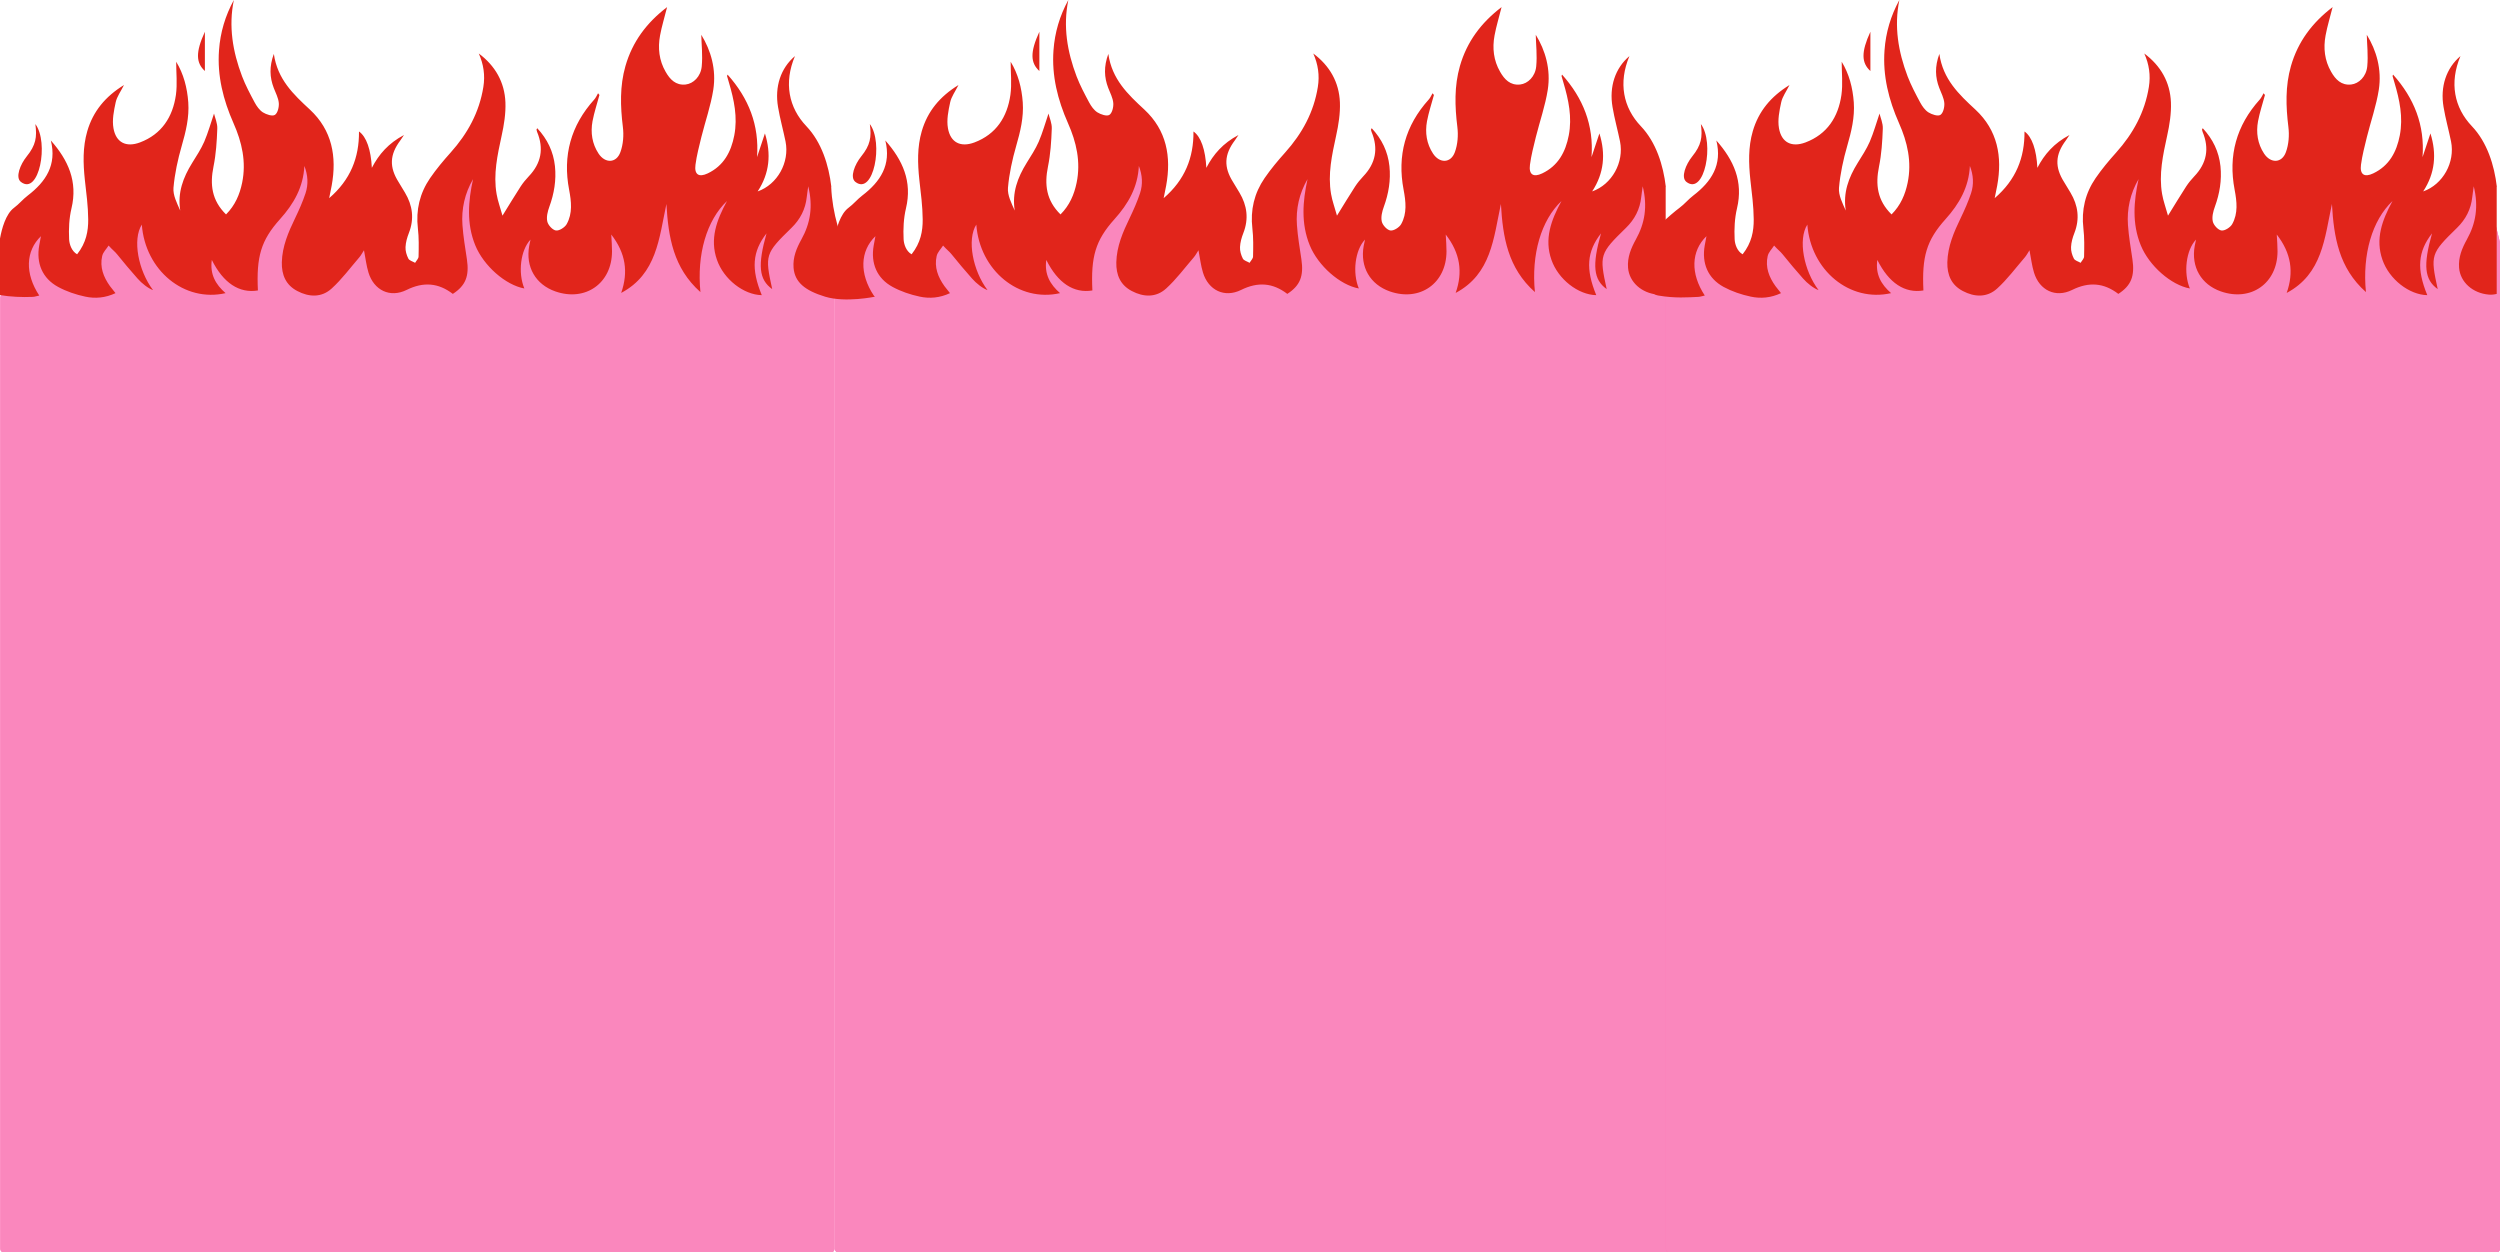
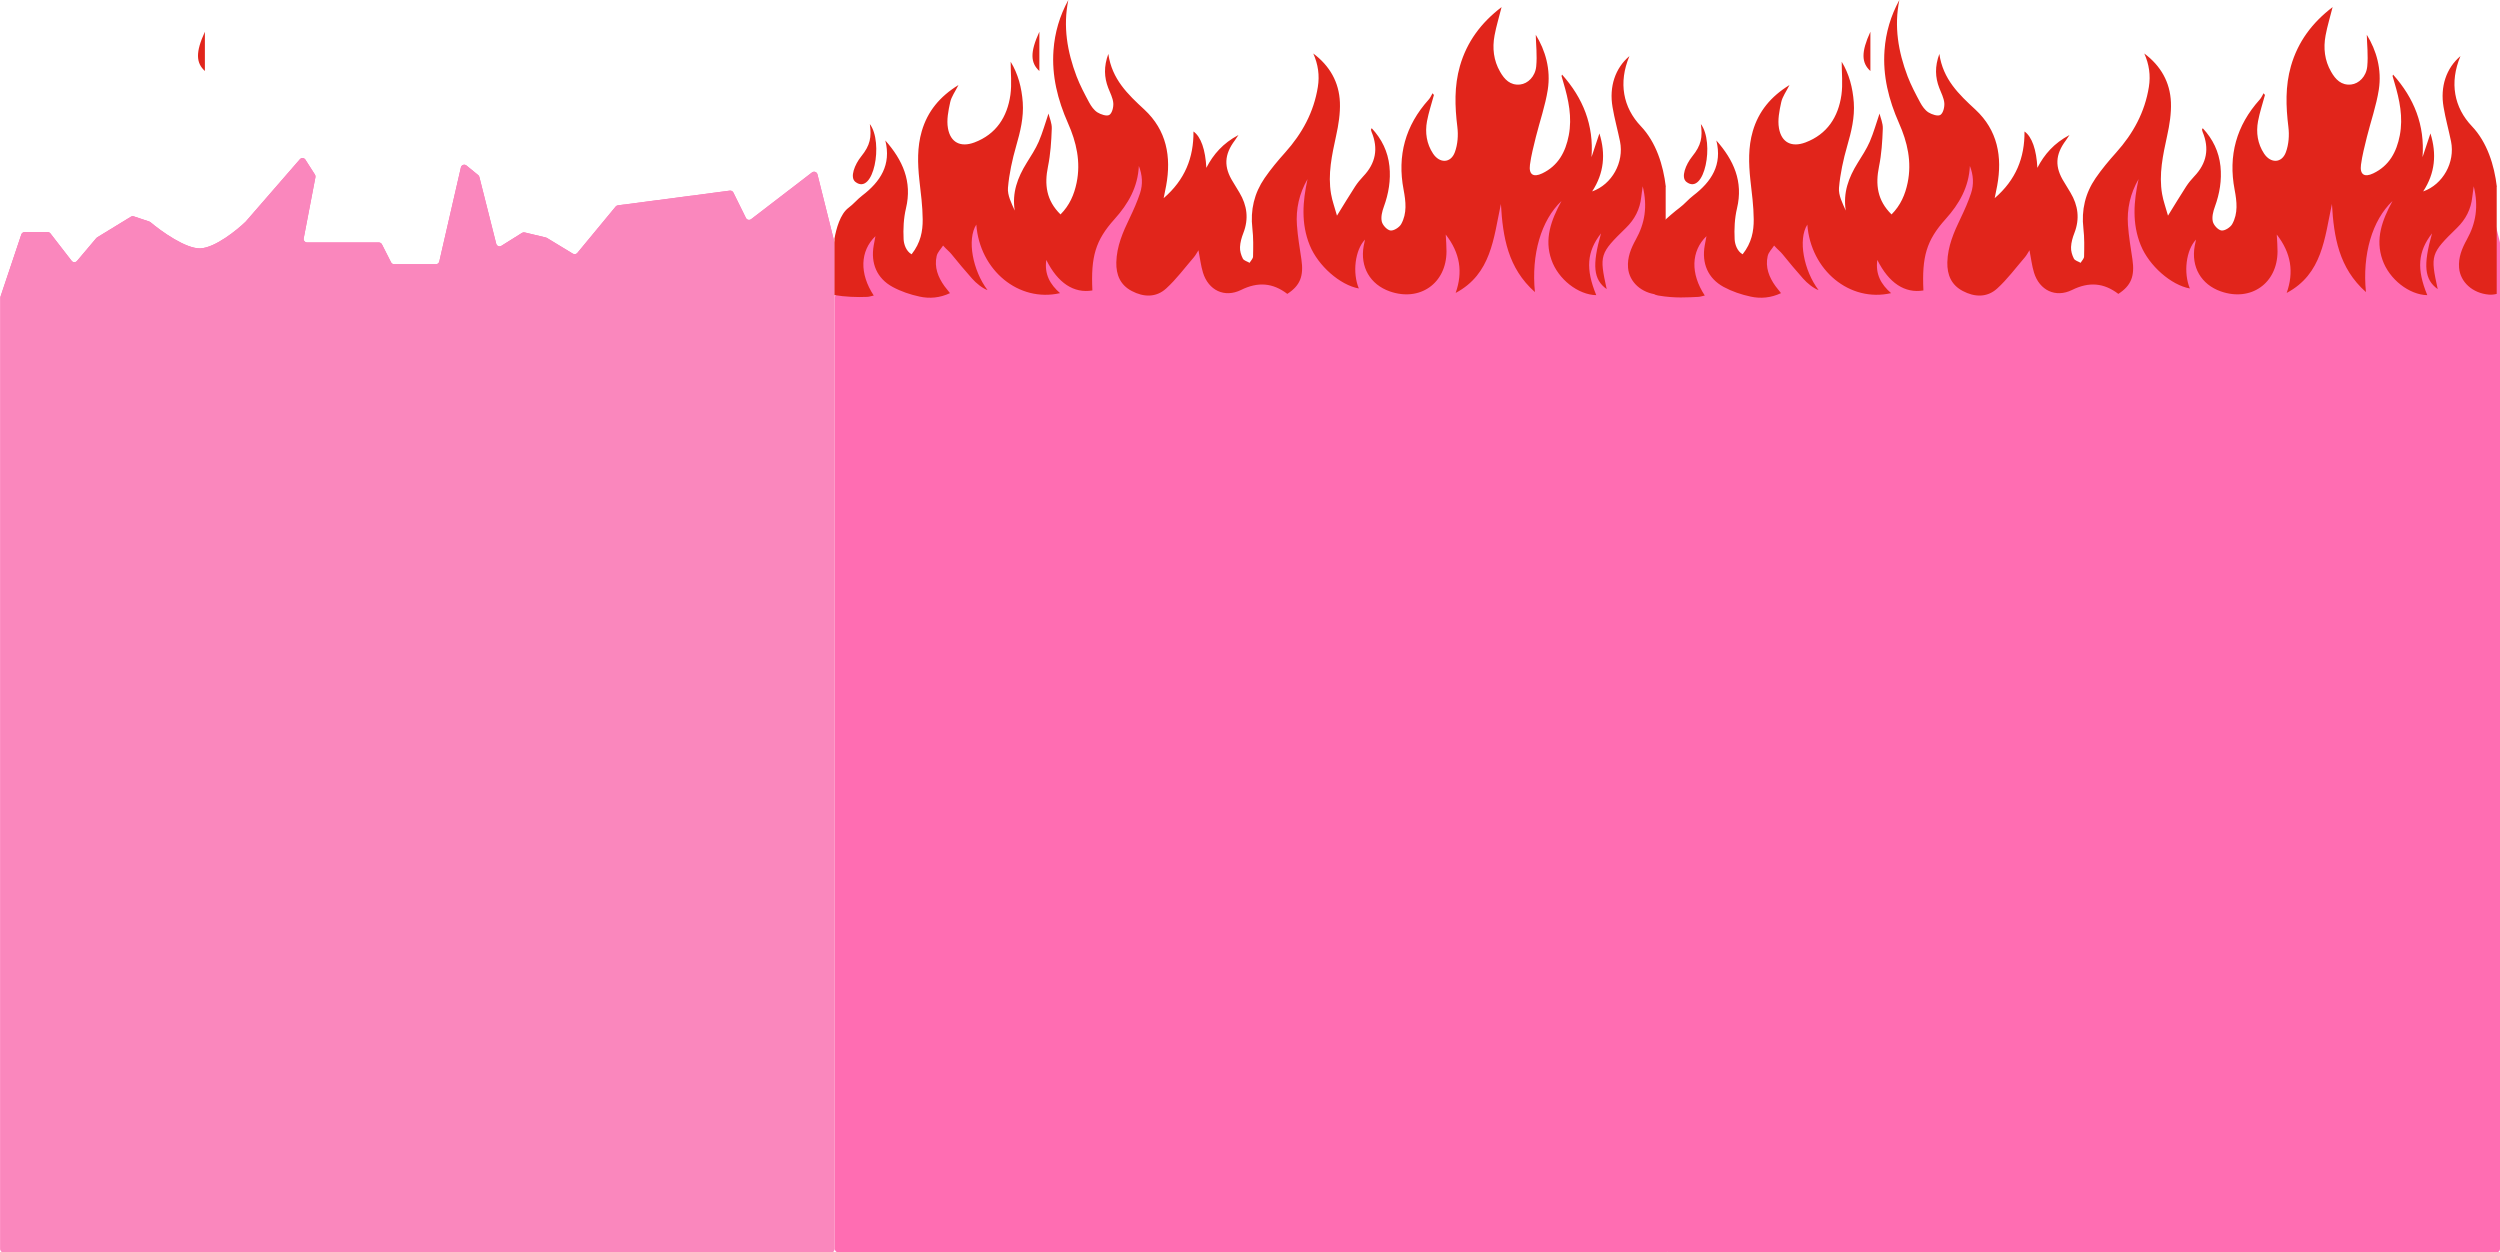
<svg xmlns="http://www.w3.org/2000/svg" width="3619" height="1813" viewBox="0 0 3619 1813" fill="none">
  <path d="M1238.86 339.411L1208.76 429.227C1208.59 429.739 1208.5 430.275 1208.5 430.815V1808C1208.5 1810.76 1210.74 1813 1213.5 1813H2411C2413.76 1813 2416 1810.76 2416 1808V351.616C2416 351.207 2415.95 350.799 2415.85 350.403L2391.35 252.395C2390.48 248.903 2386.31 247.45 2383.45 249.642L2295.33 317.293C2292.83 319.212 2289.2 318.368 2287.8 315.544L2269.59 278.707C2268.64 276.789 2266.57 275.687 2264.45 275.966L2102.45 297.244C2101.2 297.408 2100.05 298.042 2099.25 299.016L2043.75 366.168C2042.17 368.081 2039.43 368.545 2037.3 367.256L1999.67 344.407C1999.23 344.137 1998.74 343.939 1998.24 343.818L1967.54 336.487C1966.23 336.175 1964.86 336.401 1963.72 337.114L1933.82 355.852C1930.95 357.654 1927.15 356.129 1926.32 352.838L1901.9 256.104C1901.64 255.062 1901.05 254.133 1900.22 253.454L1883.23 239.588C1880.36 237.245 1876.03 238.73 1875.2 242.342L1843.89 378.619C1843.37 380.89 1841.35 382.5 1839.02 382.5H1778.57C1776.69 382.5 1774.96 381.443 1774.11 379.764L1760.89 353.736C1760.04 352.057 1758.31 351 1756.43 351H1652.55C1649.41 351 1647.05 348.141 1647.64 345.059L1664.63 256.454C1664.87 255.199 1664.62 253.9 1663.93 252.823L1650.1 231.142C1648.3 228.325 1644.3 228.029 1642.11 230.551L1563.5 321C1550.67 333.333 1519.7 358.3 1498.5 359.5C1477.62 360.682 1441.77 335.127 1425.73 321.616C1425.24 321.203 1424.69 320.896 1424.08 320.693L1401.71 313.235C1400.31 312.769 1398.77 312.944 1397.52 313.713L1348.69 343.578C1348.23 343.857 1347.82 344.209 1347.48 344.618L1319.49 377.775C1317.44 380.207 1313.66 380.127 1311.71 377.61L1281 337.939C1280.05 336.716 1278.59 336 1277.05 336H1243.6C1241.45 336 1239.54 337.373 1238.86 339.411Z" fill="#FF6DB2" />
-   <path d="M1238.86 339.411L1208.76 429.227C1208.59 429.739 1208.5 430.275 1208.5 430.815V1808C1208.5 1810.76 1210.74 1813 1213.5 1813H2411C2413.76 1813 2416 1810.76 2416 1808V351.616C2416 351.207 2415.95 350.799 2415.85 350.403L2391.35 252.395C2390.48 248.903 2386.31 247.45 2383.45 249.642L2295.33 317.293C2292.83 319.212 2289.2 318.368 2287.8 315.544L2269.59 278.707C2268.64 276.789 2266.57 275.687 2264.45 275.966L2102.45 297.244C2101.2 297.408 2100.05 298.042 2099.25 299.016L2043.75 366.168C2042.17 368.081 2039.43 368.545 2037.3 367.256L1999.67 344.407C1999.23 344.137 1998.74 343.939 1998.24 343.818L1967.54 336.487C1966.23 336.175 1964.86 336.401 1963.72 337.114L1933.82 355.852C1930.95 357.654 1927.15 356.129 1926.32 352.838L1901.9 256.104C1901.64 255.062 1901.05 254.133 1900.22 253.454L1883.23 239.588C1880.36 237.245 1876.03 238.73 1875.2 242.342L1843.89 378.619C1843.37 380.89 1841.35 382.5 1839.02 382.5H1778.57C1776.69 382.5 1774.96 381.443 1774.11 379.764L1760.89 353.736C1760.04 352.057 1758.31 351 1756.43 351H1652.55C1649.41 351 1647.05 348.141 1647.64 345.059L1664.63 256.454C1664.87 255.199 1664.62 253.9 1663.93 252.823L1650.1 231.142C1648.3 228.325 1644.3 228.029 1642.11 230.551L1563.5 321C1550.67 333.333 1519.7 358.3 1498.5 359.5C1477.62 360.682 1441.77 335.127 1425.73 321.616C1425.24 321.203 1424.69 320.896 1424.08 320.693L1401.71 313.235C1400.31 312.769 1398.77 312.944 1397.52 313.713L1348.69 343.578C1348.23 343.857 1347.82 344.209 1347.48 344.618L1319.49 377.775C1317.44 380.207 1313.66 380.127 1311.71 377.61L1281 337.939C1280.05 336.716 1278.59 336 1277.05 336H1243.6C1241.45 336 1239.54 337.373 1238.86 339.411Z" fill="#FA87BD" />
  <path d="M30.857 339.411L0.759 429.227C0.588 429.739 0.5 430.275 0.5 430.815V1808C0.5 1810.76 2.739 1813 5.5 1813H1203C1205.76 1813 1208 1810.76 1208 1808V351.616C1208 351.207 1207.95 350.799 1207.85 350.403L1183.35 252.395C1182.48 248.903 1178.31 247.45 1175.45 249.642L1087.33 317.293C1084.83 319.212 1081.2 318.368 1079.8 315.544L1061.59 278.707C1060.64 276.789 1058.57 275.687 1056.45 275.966L894.45 297.244C893.197 297.408 892.052 298.042 891.247 299.016L835.754 366.168C834.172 368.081 831.427 368.545 829.305 367.256L791.671 344.407C791.226 344.137 790.743 343.939 790.237 343.818L759.54 336.487C758.235 336.175 756.86 336.401 755.723 337.114L725.822 355.852C722.946 357.654 719.149 356.129 718.319 352.838L693.905 256.104C693.642 255.062 693.051 254.133 692.219 253.454L675.233 239.588C672.362 237.245 668.028 238.73 667.198 242.342L635.891 378.619C635.37 380.89 633.349 382.5 631.018 382.5H570.568C568.686 382.5 566.963 381.443 566.11 379.764L552.89 353.736C552.037 352.057 550.314 351 548.432 351H444.55C441.411 351 439.048 348.141 439.639 345.059L456.625 256.454C456.866 255.199 456.617 253.9 455.93 252.823L442.099 231.142C440.302 228.325 436.302 228.029 434.11 230.551L355.5 321C342.667 333.333 311.7 358.3 290.5 359.5C269.622 360.682 233.775 335.127 217.727 321.616C217.237 321.203 216.687 320.896 216.079 320.693L193.706 313.235C192.307 312.769 190.774 312.944 189.516 313.713L140.69 343.578C140.233 343.857 139.824 344.209 139.478 344.618L111.489 377.775C109.436 380.207 105.663 380.127 103.715 377.61L73.001 337.939C72.054 336.716 70.594 336 69.048 336H35.598C33.449 336 31.54 337.373 30.857 339.411Z" fill="#FF6DB2" />
  <path d="M30.857 339.411L0.759 429.227C0.588 429.739 0.5 430.275 0.5 430.815V1808C0.5 1810.76 2.739 1813 5.5 1813H1203C1205.76 1813 1208 1810.76 1208 1808V351.616C1208 351.207 1207.95 350.799 1207.85 350.403L1183.35 252.395C1182.48 248.903 1178.31 247.45 1175.45 249.642L1087.33 317.293C1084.83 319.212 1081.2 318.368 1079.8 315.544L1061.59 278.707C1060.64 276.789 1058.57 275.687 1056.45 275.966L894.45 297.244C893.197 297.408 892.052 298.042 891.247 299.016L835.754 366.168C834.172 368.081 831.427 368.545 829.305 367.256L791.671 344.407C791.226 344.137 790.743 343.939 790.237 343.818L759.54 336.487C758.235 336.175 756.86 336.401 755.723 337.114L725.822 355.852C722.946 357.654 719.149 356.129 718.319 352.838L693.905 256.104C693.642 255.062 693.051 254.133 692.219 253.454L675.233 239.588C672.362 237.245 668.028 238.73 667.198 242.342L635.891 378.619C635.37 380.89 633.349 382.5 631.018 382.5H570.568C568.686 382.5 566.963 381.443 566.11 379.764L552.89 353.736C552.037 352.057 550.314 351 548.432 351H444.55C441.411 351 439.048 348.141 439.639 345.059L456.625 256.454C456.866 255.199 456.617 253.9 455.93 252.823L442.099 231.142C440.302 228.325 436.302 228.029 434.11 230.551L355.5 321C342.667 333.333 311.7 358.3 290.5 359.5C269.622 360.682 233.775 335.127 217.727 321.616C217.237 321.203 216.687 320.896 216.079 320.693L193.706 313.235C192.307 312.769 190.774 312.944 189.516 313.713L140.69 343.578C140.233 343.857 139.824 344.209 139.478 344.618L111.489 377.775C109.436 380.207 105.663 380.127 103.715 377.61L73.001 337.939C72.054 336.716 70.594 336 69.048 336H35.598C33.449 336 31.54 337.373 30.857 339.411Z" fill="#FA87BD" />
  <path d="M2441.86 339.411L2411.76 429.227C2411.59 429.739 2411.5 430.275 2411.5 430.815V1808C2411.5 1810.76 2413.74 1813 2416.5 1813H3614C3616.76 1813 3619 1810.76 3619 1808V351.616C3619 351.207 3618.95 350.799 3618.85 350.403L3594.35 252.395C3593.48 248.903 3589.31 247.45 3586.45 249.642L3498.33 317.293C3495.83 319.212 3492.2 318.368 3490.8 315.544L3472.59 278.707C3471.64 276.789 3469.57 275.687 3467.45 275.966L3305.45 297.244C3304.2 297.408 3303.05 298.042 3302.25 299.016L3246.75 366.168C3245.17 368.081 3242.43 368.545 3240.3 367.256L3202.67 344.407C3202.23 344.137 3201.74 343.939 3201.24 343.818L3170.54 336.487C3169.23 336.175 3167.86 336.401 3166.72 337.114L3136.82 355.852C3133.95 357.654 3130.15 356.129 3129.32 352.838L3104.9 256.104C3104.64 255.062 3104.05 254.133 3103.22 253.454L3086.23 239.588C3083.36 237.245 3079.03 238.73 3078.2 242.342L3046.89 378.619C3046.37 380.89 3044.35 382.5 3042.02 382.5H2981.57C2979.69 382.5 2977.96 381.443 2977.11 379.764L2963.89 353.736C2963.04 352.057 2961.31 351 2959.43 351H2855.55C2852.41 351 2850.05 348.141 2850.64 345.059L2867.63 256.454C2867.87 255.199 2867.62 253.9 2866.93 252.823L2853.1 231.142C2851.3 228.325 2847.3 228.029 2845.11 230.551L2766.5 321C2753.67 333.333 2722.7 358.3 2701.5 359.5C2680.62 360.682 2644.77 335.127 2628.73 321.616C2628.24 321.203 2627.69 320.896 2627.08 320.693L2604.71 313.235C2603.31 312.769 2601.77 312.944 2600.52 313.713L2551.69 343.578C2551.23 343.857 2550.82 344.209 2550.48 344.618L2522.49 377.775C2520.44 380.207 2516.66 380.127 2514.71 377.61L2484 337.939C2483.05 336.716 2481.59 336 2480.05 336H2446.6C2444.45 336 2442.54 337.373 2441.86 339.411Z" fill="#FF6DB2" />
-   <path d="M2441.86 339.411L2411.76 429.227C2411.59 429.739 2411.5 430.275 2411.5 430.815V1808C2411.5 1810.76 2413.74 1813 2416.5 1813H3614C3616.76 1813 3619 1810.76 3619 1808V351.616C3619 351.207 3618.95 350.799 3618.85 350.403L3594.35 252.395C3593.48 248.903 3589.31 247.45 3586.45 249.642L3498.33 317.293C3495.83 319.212 3492.2 318.368 3490.8 315.544L3472.59 278.707C3471.64 276.789 3469.57 275.687 3467.45 275.966L3305.45 297.244C3304.2 297.408 3303.05 298.042 3302.25 299.016L3246.75 366.168C3245.17 368.081 3242.43 368.545 3240.3 367.256L3202.67 344.407C3202.23 344.137 3201.74 343.939 3201.24 343.818L3170.54 336.487C3169.23 336.175 3167.86 336.401 3166.72 337.114L3136.82 355.852C3133.95 357.654 3130.15 356.129 3129.32 352.838L3104.9 256.104C3104.64 255.062 3104.05 254.133 3103.22 253.454L3086.23 239.588C3083.36 237.245 3079.03 238.73 3078.2 242.342L3046.89 378.619C3046.37 380.89 3044.35 382.5 3042.02 382.5H2981.57C2979.69 382.5 2977.96 381.443 2977.11 379.764L2963.89 353.736C2963.04 352.057 2961.31 351 2959.43 351H2855.55C2852.41 351 2850.05 348.141 2850.64 345.059L2867.63 256.454C2867.87 255.199 2867.62 253.9 2866.93 252.823L2853.1 231.142C2851.3 228.325 2847.3 228.029 2845.11 230.551L2766.5 321C2753.67 333.333 2722.7 358.3 2701.5 359.5C2680.62 360.682 2644.77 335.127 2628.73 321.616C2628.24 321.203 2627.69 320.896 2627.08 320.693L2604.71 313.235C2603.31 312.769 2601.77 312.944 2600.52 313.713L2551.69 343.578C2551.23 343.857 2550.82 344.209 2550.48 344.618L2522.49 377.775C2520.44 380.207 2516.66 380.127 2514.71 377.61L2484 337.939C2483.05 336.716 2481.59 336 2480.05 336H2446.6C2444.45 336 2442.54 337.373 2441.86 339.411Z" fill="#FA87BD" />
  <path d="M1259.19 179.682C1261.74 198.611 1259.92 210.053 1246.59 226.547C1237.46 237.868 1229.73 256.797 1238.31 263.371C1264.6 283.517 1279.15 206.34 1259.25 179.682H1259.19Z" fill="#E1251B" />
  <path d="M1504.6 45.959C1490.9 75.722 1491.69 90.999 1504.6 102.807V45.959Z" fill="#E1251B" />
  <path d="M2411.24 270.423V425.445C2407.58 426.358 2403.81 426.845 2399.92 426.48C2376.42 424.532 2358.47 408.403 2356.76 387.648C2355.55 372.554 2361.02 359.407 2368.08 346.625C2381.05 323.375 2385.19 298.907 2378 269.692C2377.03 276.874 2376.3 281.013 2375.87 285.213C2373.99 302.924 2366.32 317.654 2353.66 329.948C2315.62 367.076 2315.01 369.084 2325.84 418.507C2306.61 404.69 2304.54 384.179 2317.63 337.8C2297.05 364.276 2295.17 389.413 2310.75 427.271C2284.58 426.784 2255.67 404.325 2245.87 376.145C2235.28 346.077 2245.2 318.932 2260.41 290.995C2230.89 318.932 2216.53 368.293 2221.95 422.828C2182.75 388.013 2175.45 343.278 2172.71 295.255C2162.06 344.799 2158.89 396.534 2107.22 424.045C2117.81 393.795 2113.79 366.467 2092.85 339.504C2093.34 349.121 2094.01 356.546 2093.95 363.911C2093.89 410.046 2055.48 437.07 2011.96 421.854C1983.3 411.812 1968.69 386.431 1974.04 356.12C1974.53 353.259 1975.2 350.46 1975.99 346.808C1961.45 362.085 1957.61 394.952 1967.05 417.594C1939.84 412.664 1908.13 384.787 1896.02 355.146C1883.17 323.679 1885.73 291.543 1892.79 259.284C1880.8 280.039 1875.75 302.377 1877.45 325.931C1878.61 342.486 1881.47 358.92 1883.9 375.414C1887.49 399.699 1882.08 413.394 1863.51 425.445C1842.64 409.438 1820.97 407.612 1796.56 419.724C1772.58 431.593 1749.27 420.211 1741.42 394.587C1738.32 384.483 1737.16 373.771 1734.91 362.268C1732.47 365.98 1730.71 369.51 1728.21 372.432C1715 387.709 1702.89 404.264 1688.04 417.715C1673.55 430.862 1655.6 430.375 1638.31 421.246C1621.64 412.481 1615.61 397.813 1615.98 379.736C1616.52 356.546 1625.47 336.035 1635.33 315.584C1640.93 303.959 1646.17 292.09 1650.24 279.917C1654.63 266.771 1653.71 253.38 1648.6 240.233C1647.14 270.788 1633.32 295.073 1613.36 317.228C1585.67 348.086 1579.03 371.58 1581.34 420.454C1554.5 424.958 1531.25 409.803 1514.64 376.266C1511.65 397.021 1520.11 411.811 1534.54 424.35C1474.89 438.044 1418.23 391.483 1413.3 325.14C1399.54 346.625 1408.12 391.665 1429.55 419.967C1422.5 417.5 1413.05 410.046 1407.09 403.169C1396.92 391.604 1387.18 380.223 1377.5 368.111C1373.97 363.667 1371 362 1365.21 355.451C1361.99 360.502 1357.12 365.128 1355.9 370.667C1352.25 386.796 1357.85 401.16 1367.22 414.246C1369.6 417.472 1372.15 420.454 1375.2 424.35C1360.59 431.227 1345.74 432.506 1331.43 429.401C1317.92 426.541 1304.23 421.915 1292.12 415.342C1269.23 402.864 1260.22 381.014 1264.79 355.207C1265.58 350.947 1266.37 346.625 1267.28 341.878C1244.94 363.485 1243.91 396.108 1264.85 427.819C1261.44 428.488 1258.46 429.645 1255.54 429.767C1240.14 430.436 1223.03 429.706 1208 427.149V345.286C1210.56 331.287 1216.22 309.802 1228.33 300.794C1235.45 295.56 1241.11 288.438 1248.17 283.082C1274.53 262.936 1290.41 238.59 1281.59 203.349C1306.72 231.773 1320.78 262.693 1311.47 301.646C1308.06 316.01 1307.33 331.47 1308.06 346.26C1308.37 353.199 1311.47 363.5 1319.63 368.111C1332.83 351.373 1335.82 334.513 1335.69 317.593C1335.57 298.481 1332.96 279.309 1330.83 260.258C1328.33 236.582 1327.6 213.027 1334.36 189.837C1342.75 161.17 1360.34 139.806 1387.49 123.069C1382.74 132.564 1377.27 139.868 1375.5 147.963C1372.82 160.257 1370.08 173.647 1372.27 185.76C1375.93 206.454 1390.72 213.636 1410.56 206.21C1442.09 194.341 1458.09 169.326 1462.66 137.372C1464.85 121.547 1463.02 105.175 1463.02 89.35C1473.8 106.94 1479.03 127.025 1480.55 148.206C1482.07 169.935 1477.02 190.568 1471 211.384C1465.34 231.104 1460.89 251.493 1459.13 271.822C1458.22 282.595 1464.12 294.038 1468.93 304.811C1464.79 279.004 1473.07 257.032 1486.15 235.912C1492.36 225.869 1498.93 215.948 1503.68 205.115C1509.34 191.846 1513.24 177.786 1517.8 164.396C1519.26 170.543 1522.91 178.517 1522.55 186.307C1521.88 204.628 1520.72 223.191 1517.07 241.025C1511.72 267.197 1514.52 290.082 1535.21 310.411C1548.36 297.203 1554.99 281.622 1558.52 264.519C1564.73 234.269 1558.22 205.723 1545.98 178.212C1531.13 144.615 1522.31 109.8 1525.04 72.734C1526.87 46.988 1534.05 22.885 1546.53 0C1538.62 38.162 1544.95 74.864 1558.4 110.409C1563.39 123.495 1570.02 135.911 1576.66 148.328C1579.58 153.745 1583.6 159.466 1588.53 162.631C1593.52 165.735 1602.16 168.657 1605.87 166.344C1609.95 163.848 1612.08 155.023 1611.59 149.18C1610.99 141.754 1607.03 134.511 1604.29 127.329C1598.39 111.93 1597.66 96.471 1604.41 78.029C1609.65 114.791 1632.71 136.581 1656.57 158.614C1688.77 188.499 1695.77 226.782 1688.16 268.596C1687.19 274.013 1686.03 279.309 1684.51 286.856C1715.25 260.38 1728.03 228.304 1727.66 190.324C1738.5 197.872 1745.01 216.861 1746.29 242.972C1756.45 223.313 1770.39 207.367 1792.79 195.437C1789.93 199.637 1788.83 201.524 1787.55 203.228C1772.03 223.922 1771.3 241.938 1785.06 263.666C1788.22 268.657 1791.21 273.77 1794.25 278.883C1805.33 297.446 1807.88 316.741 1799.91 337.252C1797.35 343.765 1795.35 350.764 1795.04 357.642C1794.74 363.18 1796.56 369.328 1799.12 374.319C1800.64 377.301 1805.57 378.458 1808.92 380.466C1810.62 377.423 1813.91 374.44 1813.91 371.336C1814.21 357.763 1814.52 344.008 1812.94 330.618C1809.83 303.959 1815.67 279.674 1830.59 257.884C1839.59 244.798 1849.82 232.565 1860.41 220.757C1884.94 193.368 1901.86 162.509 1907.7 125.929C1910.44 109.07 1908.07 93.062 1901.07 77.42C1924.87 95.193 1938.5 118.93 1939.66 148.267C1940.26 164.274 1937.65 180.647 1934.18 196.411C1928.15 224.348 1921.88 252.163 1926.87 280.891C1928.58 290.934 1932.23 300.611 1935.4 312.176C1945.07 296.533 1953.17 283.143 1961.69 269.936C1965.1 264.701 1969.18 259.771 1973.44 255.267C1991.51 236.399 1995.53 215.036 1985.49 190.933C1985.06 189.898 1984.88 188.803 1984.64 187.768C1984.57 187.403 1984.94 187.099 1985.67 185.577C2000.46 201.463 2009.1 219.539 2011.35 240.599C2013.42 260.806 2010.2 280.283 2003.2 299.394C2000.76 306.089 1998.76 314.123 2000.28 320.697C2001.43 325.931 2007.89 332.931 2012.75 333.661C2017.5 334.33 2025.54 329.279 2028.28 324.531C2037.1 308.889 2035.03 291.543 2031.87 274.744C2022.37 225.139 2034.36 181.742 2068.14 144.189C2070.52 141.572 2071.98 138.102 2073.74 134.998C2074.41 135.85 2075.08 136.642 2075.75 137.494C2072.34 150.154 2068.14 162.692 2065.71 175.534C2062.72 192.029 2065.1 208.097 2074.47 222.339C2084.03 236.825 2100.22 236.399 2106.06 220.27C2110.2 209.071 2111.17 195.559 2109.65 183.629C2106 153.927 2105.09 124.712 2113.36 95.68C2123.41 60.621 2143.92 32.989 2173.68 10.286C2170.09 24.772 2166.01 37.797 2163.52 51.248C2160.11 69.508 2162.06 87.524 2171.55 103.896C2177.82 114.913 2186.16 123.86 2200.52 122.338C2211.72 121.121 2222.43 110.835 2223.83 96.045C2225.36 80.281 2223.47 64.152 2223.16 50.335C2237.22 73.099 2245.08 100.61 2240.57 129.825C2236.92 153.075 2229.01 175.534 2223.29 198.419C2220.06 211.688 2216.53 224.957 2214.77 238.469C2212.88 252.65 2219.63 257.154 2232.48 251.007C2255.61 239.99 2266.32 220.026 2270.94 195.985C2276 169.752 2270.64 144.493 2263.21 119.539C2262.3 116.374 2261.33 113.148 2260.47 110.044C2260.41 109.679 2260.78 109.374 2261.27 108.035C2291.82 142.302 2307.28 181.134 2303.87 227.452C2307.71 216.009 2311.48 204.628 2315.31 193.124C2324.57 222.887 2322.07 250.763 2304.78 277.118C2333.51 267.014 2351.22 234.938 2345.14 204.749C2341.73 188.072 2337.1 171.7 2334.3 154.962C2329.25 125.443 2338.14 98.662 2358.77 81.194C2342.46 119.843 2349.7 155.814 2375.33 182.716C2397.42 205.967 2407.77 239.138 2411.42 270.301L2411.24 270.423Z" fill="#E1251B" />
-   <path d="M51.186 179.682C53.742 198.611 51.916 210.053 38.587 226.547C29.457 237.868 21.727 256.797 30.309 263.371C56.603 283.517 71.15 206.34 51.247 179.682H51.186Z" fill="#E1251B" />
  <path d="M296.596 45.959C282.901 75.722 283.692 90.999 296.596 102.807V45.959Z" fill="#E1251B" />
-   <path d="M1203.24 270.423C1206.5 348.5 1251.5 416.271 1266.5 429.5C1266.5 429.5 1224 438.5 1194.5 429.5C1165 420.5 1150.47 408.403 1148.76 387.648C1147.55 372.554 1153.02 359.407 1160.08 346.625C1173.05 323.375 1177.19 298.907 1170 269.692C1169.03 276.874 1168.3 281.013 1167.87 285.213C1165.99 302.924 1158.32 317.654 1145.66 329.948C1107.62 367.076 1107.01 369.084 1117.84 418.507C1098.61 404.69 1096.54 384.179 1109.63 337.8C1089.05 364.276 1087.17 389.413 1102.75 427.271C1076.58 426.784 1047.67 404.325 1037.87 376.145C1027.28 346.077 1037.2 318.932 1052.41 290.995C1022.89 318.932 1008.53 368.293 1013.95 422.828C974.75 388.013 967.446 343.278 964.707 295.255C954.056 344.799 950.891 396.534 899.217 424.045C909.807 393.795 905.79 366.467 884.853 339.504C885.34 349.121 886.009 356.546 885.948 363.911C885.887 410.046 847.482 437.07 803.964 421.854C775.296 411.812 760.689 386.431 766.045 356.12C766.532 353.259 767.201 350.46 767.992 346.808C753.445 362.085 749.611 394.952 759.045 417.594C731.839 412.664 700.128 384.787 688.016 355.146C675.174 323.679 677.73 291.543 684.79 259.284C672.8 280.039 667.748 302.377 669.452 325.931C670.608 342.486 673.469 358.92 675.904 375.414C679.495 399.699 674.078 413.394 655.514 425.445C634.637 409.438 612.97 407.612 588.563 419.724C564.582 431.593 541.271 420.211 533.419 394.587C530.315 384.483 529.159 373.771 526.907 362.268C524.472 365.98 522.707 369.51 520.212 372.432C507.004 387.709 494.892 404.264 480.041 417.715C465.555 430.862 447.6 430.375 430.314 421.246C413.637 412.481 407.612 397.813 407.977 379.736C408.525 356.546 417.472 336.035 427.332 315.584C432.931 303.959 438.166 292.09 442.244 279.917C446.626 266.771 445.713 253.38 440.6 240.233C439.14 270.788 425.323 295.073 405.36 317.228C377.666 348.086 371.032 371.58 373.345 420.454C346.503 424.958 323.253 409.803 306.637 376.266C303.654 397.021 312.115 411.811 326.54 424.35C266.892 438.044 210.227 391.483 205.297 325.14C191.542 346.625 200.124 391.665 221.548 419.967C214.5 417.5 205.054 410.046 199.089 403.169C188.924 391.604 179.178 380.223 169.5 368.111C165.97 363.667 163 362 157.214 355.451C153.988 360.502 149.119 365.128 147.901 370.667C144.25 386.796 149.849 401.16 159.222 414.246C161.596 417.472 164.152 420.454 167.196 424.35C152.588 431.227 137.737 432.506 123.434 429.401C109.922 426.541 96.227 421.915 84.115 415.342C61.23 402.864 52.222 381.014 56.787 355.207C57.578 350.947 58.369 346.625 59.282 341.878C36.945 363.485 35.91 396.108 56.848 427.819C53.439 428.488 50.457 429.645 47.535 429.767C32.137 430.436 15.034 429.706 0 427.149V345.286C2.556 331.287 8.217 309.802 20.329 300.794C27.45 295.56 33.11 288.438 40.171 283.082C66.525 262.936 82.411 238.59 73.586 203.349C98.723 231.773 112.783 262.693 103.47 301.646C100.062 316.01 99.331 331.47 100.062 346.26C100.366 353.199 103.47 363.5 111.626 368.111C124.834 351.373 127.816 334.513 127.694 317.593C127.573 298.481 124.955 279.309 122.825 260.258C120.33 236.582 119.599 213.027 126.355 189.837C134.755 161.17 152.345 139.806 179.49 123.069C174.743 132.564 169.265 139.868 167.5 147.963C164.822 160.257 162.083 173.647 164.274 185.76C167.926 206.454 182.716 213.636 202.558 206.21C234.086 194.341 250.094 169.326 254.658 137.372C256.85 121.547 255.024 105.175 255.024 89.35C265.797 106.94 271.031 127.025 272.553 148.206C274.074 169.935 269.023 190.568 262.997 211.384C257.336 231.104 252.893 251.493 251.128 271.822C250.215 282.595 256.119 294.038 260.927 304.811C256.789 279.004 265.066 257.032 278.152 235.912C284.36 225.869 290.934 215.948 295.681 205.115C301.342 191.846 305.237 177.786 309.802 164.396C311.263 170.543 314.915 178.517 314.549 186.307C313.88 204.628 312.723 223.191 309.072 241.025C303.715 267.197 306.515 290.082 327.209 310.411C340.356 297.203 346.99 281.622 350.521 264.519C356.729 234.269 350.216 205.723 337.982 178.212C323.131 144.615 314.306 109.8 317.045 72.734C318.871 46.988 326.053 22.885 338.53 0C330.618 38.162 336.948 74.864 350.399 110.409C355.39 123.495 362.024 135.911 368.658 148.328C371.58 153.745 375.597 159.466 380.527 162.631C385.518 165.735 394.161 168.657 397.873 166.344C401.951 163.848 404.082 155.023 403.595 149.18C402.986 141.754 399.03 134.511 396.291 127.329C390.387 111.93 389.656 96.471 396.412 78.029C401.647 114.791 424.715 136.581 448.574 158.614C480.771 188.499 487.771 226.782 480.163 268.596C479.189 274.013 478.032 279.309 476.511 286.856C507.248 260.38 520.029 228.304 519.664 190.324C530.498 197.872 537.01 216.861 538.288 242.972C548.453 223.313 562.391 207.367 584.789 195.437C581.929 199.637 580.833 201.524 579.555 203.228C564.034 223.922 563.304 241.938 577.059 263.666C580.224 268.657 583.207 273.77 586.25 278.883C597.327 297.446 599.884 316.741 591.91 337.252C589.354 343.765 587.346 350.764 587.041 357.642C586.737 363.18 588.563 369.328 591.119 374.319C592.641 377.301 597.571 378.458 600.919 380.466C602.623 377.423 605.909 374.44 605.909 371.336C606.213 357.763 606.518 344.008 604.935 330.618C601.831 303.959 607.675 279.674 622.586 257.884C631.594 244.798 641.819 232.565 652.41 220.757C676.938 193.368 693.859 162.509 699.702 125.929C702.441 109.07 700.067 93.062 693.068 77.42C716.866 95.193 730.5 118.93 731.656 148.267C732.265 164.274 729.647 180.647 726.178 196.411C720.152 224.348 713.884 252.163 718.875 280.891C720.579 290.934 724.23 300.611 727.395 312.176C737.073 296.533 745.168 283.143 753.689 269.936C757.098 264.701 761.175 259.771 765.436 255.267C783.513 236.399 787.53 215.036 777.487 190.933C777.061 189.898 776.879 188.803 776.635 187.768C776.574 187.403 776.939 187.099 777.67 185.577C792.46 201.463 801.103 219.539 803.355 240.599C805.424 260.806 802.198 280.283 795.199 299.394C792.764 306.089 790.756 314.123 792.278 320.697C793.434 325.931 799.886 332.931 804.755 333.661C809.502 334.33 817.536 329.279 820.275 324.531C829.101 308.889 827.031 291.543 823.866 274.744C814.372 225.139 826.362 181.742 860.142 144.189C862.515 141.572 863.976 138.102 865.741 134.998C866.411 135.85 867.08 136.642 867.75 137.494C864.341 150.154 860.142 162.692 857.707 175.534C854.725 192.029 857.099 208.097 866.472 222.339C876.028 236.825 892.217 236.399 898.06 220.27C902.199 209.071 903.173 195.559 901.651 183.629C898 153.927 897.087 124.712 905.364 95.68C915.407 60.621 935.918 32.989 965.681 10.286C962.09 24.772 958.012 37.797 955.517 51.248C952.108 69.508 954.056 87.524 963.551 103.896C969.82 114.913 978.159 123.86 992.523 122.338C1003.72 121.121 1014.43 110.835 1015.83 96.045C1017.36 80.281 1015.47 64.152 1015.16 50.335C1029.22 73.099 1037.08 100.61 1032.57 129.825C1028.92 153.075 1021.01 175.534 1015.29 198.419C1012.06 211.688 1008.53 224.957 1006.77 238.469C1004.88 252.65 1011.63 257.154 1024.48 251.007C1047.61 239.99 1058.32 220.026 1062.94 195.985C1068 169.752 1062.64 144.493 1055.21 119.539C1054.3 116.374 1053.33 113.148 1052.47 110.044C1052.41 109.679 1052.78 109.374 1053.27 108.035C1083.82 142.302 1099.28 181.134 1095.87 227.452C1099.71 216.009 1103.48 204.628 1107.31 193.124C1116.57 222.887 1114.07 250.763 1096.78 277.118C1125.51 267.014 1143.22 234.938 1137.14 204.749C1133.73 188.072 1129.1 171.7 1126.3 154.962C1121.25 125.443 1130.14 98.662 1150.77 81.194C1134.46 119.843 1141.7 155.814 1167.33 182.716C1189.42 205.967 1199.77 239.138 1203.42 270.301L1203.24 270.423Z" fill="#E1251B" />
  <path d="M2462.18 179.682C2464.74 198.611 2462.91 210.053 2449.59 226.547C2440.46 237.868 2432.73 256.797 2441.31 263.371C2467.6 283.517 2482.15 206.34 2462.24 179.682H2462.18Z" fill="#E1251B" />
  <path d="M2707.59 45.959C2693.9 75.722 2694.69 90.999 2707.59 102.807V45.959Z" fill="#E1251B" />
  <path d="M3614.23 270.423V425.445C3610.58 426.358 3606.81 426.845 3602.91 426.48C3579.42 424.532 3561.46 408.403 3559.76 387.648C3558.54 372.554 3564.02 359.407 3571.08 346.625C3584.05 323.375 3588.18 298.907 3581 269.692C3580.03 276.874 3579.3 281.013 3578.87 285.213C3576.98 302.924 3569.32 317.654 3556.66 329.948C3518.62 367.076 3518.01 369.084 3528.84 418.507C3509.61 404.69 3507.54 384.179 3520.62 337.8C3500.05 364.276 3498.16 389.413 3513.75 427.271C3487.57 426.784 3458.66 404.325 3448.86 376.145C3438.27 346.077 3448.19 318.932 3463.41 290.995C3433.89 318.932 3419.53 368.293 3424.94 422.828C3385.75 388.013 3378.44 343.278 3375.71 295.255C3365.05 344.799 3361.89 396.534 3310.21 424.045C3320.81 393.795 3316.79 366.467 3295.85 339.504C3296.34 349.121 3297.01 356.546 3296.95 363.911C3296.89 410.046 3258.48 437.07 3214.96 421.854C3186.29 411.812 3171.69 386.431 3177.04 356.12C3177.53 353.259 3178.2 350.46 3178.99 346.808C3164.44 362.085 3160.61 394.952 3170.04 417.594C3142.84 412.664 3111.13 384.787 3099.01 355.146C3086.17 323.679 3088.73 291.543 3095.79 259.284C3083.8 280.039 3078.75 302.377 3080.45 325.931C3081.61 342.486 3084.47 358.92 3086.9 375.414C3090.49 399.699 3085.08 413.394 3066.51 425.445C3045.64 409.438 3023.97 407.612 2999.56 419.724C2975.58 431.593 2952.27 420.211 2944.42 394.587C2941.31 384.483 2940.16 373.771 2937.9 362.268C2935.47 365.98 2933.71 369.51 2931.21 372.432C2918 387.709 2905.89 404.264 2891.04 417.715C2876.55 430.862 2858.6 430.375 2841.31 421.246C2824.64 412.481 2818.61 397.813 2818.97 379.736C2819.52 356.546 2828.47 336.035 2838.33 315.584C2843.93 303.959 2849.16 292.09 2853.24 279.917C2857.62 266.771 2856.71 253.38 2851.6 240.233C2850.14 270.788 2836.32 295.073 2816.36 317.228C2788.66 348.086 2782.03 371.58 2784.34 420.454C2757.5 424.958 2734.25 409.803 2717.63 376.266C2714.65 397.021 2723.11 411.811 2737.54 424.35C2677.89 438.044 2621.23 391.483 2616.3 325.14C2602.54 346.625 2611.12 391.665 2632.55 419.967C2625.5 417.5 2616.05 410.046 2610.09 403.169C2599.92 391.604 2590.18 380.223 2580.5 368.111C2576.97 363.667 2574 362 2568.21 355.451C2564.99 360.502 2560.12 365.128 2558.9 370.667C2555.25 386.796 2560.85 401.16 2570.22 414.246C2572.59 417.472 2575.15 420.454 2578.19 424.35C2563.59 431.227 2548.74 432.506 2534.43 429.401C2520.92 426.541 2507.23 421.915 2495.11 415.342C2472.23 402.864 2463.22 381.014 2467.78 355.207C2468.58 350.947 2469.37 346.625 2470.28 341.878C2447.94 363.485 2446.91 396.108 2467.85 427.819C2464.44 428.488 2461.46 429.645 2458.53 429.767C2443.13 430.436 2425 432 2400.5 427.819C2375.99 423.638 2377.44 369.45 2380 355.451C2382.56 341.452 2419.21 309.802 2431.33 300.794C2438.45 295.56 2444.11 288.438 2451.17 283.082C2477.52 262.936 2493.41 238.59 2484.58 203.349C2509.72 231.773 2523.78 262.693 2514.47 301.646C2511.06 316.01 2510.33 331.47 2511.06 346.26C2511.36 353.199 2514.47 363.5 2522.62 368.111C2535.83 351.373 2538.81 334.513 2538.69 317.593C2538.57 298.481 2535.95 279.309 2533.82 260.258C2531.33 236.582 2530.6 213.027 2537.35 189.837C2545.75 161.17 2563.34 139.806 2590.49 123.069C2585.74 132.564 2580.26 139.868 2578.5 147.963C2575.82 160.257 2573.08 173.647 2575.27 185.76C2578.92 206.454 2593.71 213.636 2613.56 206.21C2645.08 194.341 2661.09 169.326 2665.66 137.372C2667.85 121.547 2666.02 105.175 2666.02 89.35C2676.79 106.94 2682.03 127.025 2683.55 148.206C2685.07 169.935 2680.02 190.568 2673.99 211.384C2668.33 231.104 2663.89 251.493 2662.13 271.822C2661.21 282.595 2667.12 294.038 2671.93 304.811C2667.79 279.004 2676.06 257.032 2689.15 235.912C2695.36 225.869 2701.93 215.948 2706.68 205.115C2712.34 191.846 2716.24 177.786 2720.8 164.396C2722.26 170.543 2725.91 178.517 2725.55 186.307C2724.88 204.628 2723.72 223.191 2720.07 241.025C2714.71 267.197 2717.51 290.082 2738.21 310.411C2751.35 297.203 2757.99 281.622 2761.52 264.519C2767.73 234.269 2761.21 205.723 2748.98 178.212C2734.13 144.615 2725.3 109.8 2728.04 72.734C2729.87 46.988 2737.05 22.885 2749.53 0C2741.62 38.162 2747.95 74.864 2761.4 110.409C2766.39 123.495 2773.02 135.911 2779.66 148.328C2782.58 153.745 2786.59 159.466 2791.52 162.631C2796.52 165.735 2805.16 168.657 2808.87 166.344C2812.95 163.848 2815.08 155.023 2814.59 149.18C2813.98 141.754 2810.03 134.511 2807.29 127.329C2801.38 111.93 2800.65 96.471 2807.41 78.029C2812.64 114.791 2835.71 136.581 2859.57 158.614C2891.77 188.499 2898.77 226.782 2891.16 268.596C2890.19 274.013 2889.03 279.309 2887.51 286.856C2918.25 260.38 2931.03 228.304 2930.66 190.324C2941.5 197.872 2948.01 216.861 2949.29 242.972C2959.45 223.313 2973.39 207.367 2995.79 195.437C2992.93 199.637 2991.83 201.524 2990.55 203.228C2975.03 223.922 2974.3 241.938 2988.06 263.666C2991.22 268.657 2994.21 273.77 2997.25 278.883C3008.33 297.446 3010.88 316.741 3002.91 337.252C3000.35 343.765 2998.34 350.764 2998.04 357.642C2997.74 363.18 2999.56 369.328 3002.12 374.319C3003.64 377.301 3008.57 378.458 3011.92 380.466C3013.62 377.423 3016.91 374.44 3016.91 371.336C3017.21 357.763 3017.52 344.008 3015.93 330.618C3012.83 303.959 3018.67 279.674 3033.58 257.884C3042.59 244.798 3052.82 232.565 3063.41 220.757C3087.94 193.368 3104.86 162.509 3110.7 125.929C3113.44 109.07 3111.07 93.062 3104.07 77.42C3127.86 95.193 3141.5 118.93 3142.65 148.267C3143.26 164.274 3140.65 180.647 3137.18 196.411C3131.15 224.348 3124.88 252.163 3129.87 280.891C3131.58 290.934 3135.23 300.611 3138.39 312.176C3148.07 296.533 3156.17 283.143 3164.69 269.936C3168.1 264.701 3172.17 259.771 3176.43 255.267C3194.51 236.399 3198.53 215.036 3188.49 190.933C3188.06 189.898 3187.88 188.803 3187.63 187.768C3187.57 187.403 3187.94 187.099 3188.67 185.577C3203.46 201.463 3212.1 219.539 3214.35 240.599C3216.42 260.806 3213.2 280.283 3206.2 299.394C3203.76 306.089 3201.75 314.123 3203.28 320.697C3204.43 325.931 3210.88 332.931 3215.75 333.661C3220.5 334.33 3228.53 329.279 3231.27 324.531C3240.1 308.889 3238.03 291.543 3234.86 274.744C3225.37 225.139 3237.36 181.742 3271.14 144.189C3273.51 141.572 3274.97 138.102 3276.74 134.998C3277.41 135.85 3278.08 136.642 3278.75 137.494C3275.34 150.154 3271.14 162.692 3268.71 175.534C3265.72 192.029 3268.1 208.097 3277.47 222.339C3287.03 236.825 3303.22 236.399 3309.06 220.27C3313.2 209.071 3314.17 195.559 3312.65 183.629C3309 153.927 3308.08 124.712 3316.36 95.68C3326.41 60.621 3346.92 32.989 3376.68 10.286C3373.09 24.772 3369.01 37.797 3366.52 51.248C3363.11 69.508 3365.05 87.524 3374.55 103.896C3380.82 114.913 3389.16 123.86 3403.52 122.338C3414.72 121.121 3425.43 110.835 3426.83 96.045C3428.35 80.281 3426.47 64.152 3426.16 50.335C3440.22 73.099 3448.07 100.61 3443.57 129.825C3439.92 153.075 3432 175.534 3426.28 198.419C3423.06 211.688 3419.53 224.957 3417.76 238.469C3415.88 252.65 3422.63 257.154 3435.47 251.007C3458.6 239.99 3469.31 220.026 3473.94 195.985C3478.99 169.752 3473.64 144.493 3466.21 119.539C3465.3 116.374 3464.32 113.148 3463.47 110.044C3463.41 109.679 3463.78 109.374 3464.26 108.035C3494.82 142.302 3510.28 181.134 3506.87 227.452C3510.7 216.009 3514.48 204.628 3518.31 193.124C3527.56 222.887 3525.07 250.763 3507.78 277.118C3536.51 267.014 3554.22 234.938 3548.13 204.749C3544.73 188.072 3540.1 171.7 3537.3 154.962C3532.25 125.443 3541.14 98.662 3561.77 81.194C3545.46 119.843 3552.7 155.814 3578.32 182.716C3600.42 205.967 3610.76 239.138 3614.42 270.301L3614.23 270.423Z" fill="#E1251B" />
</svg>